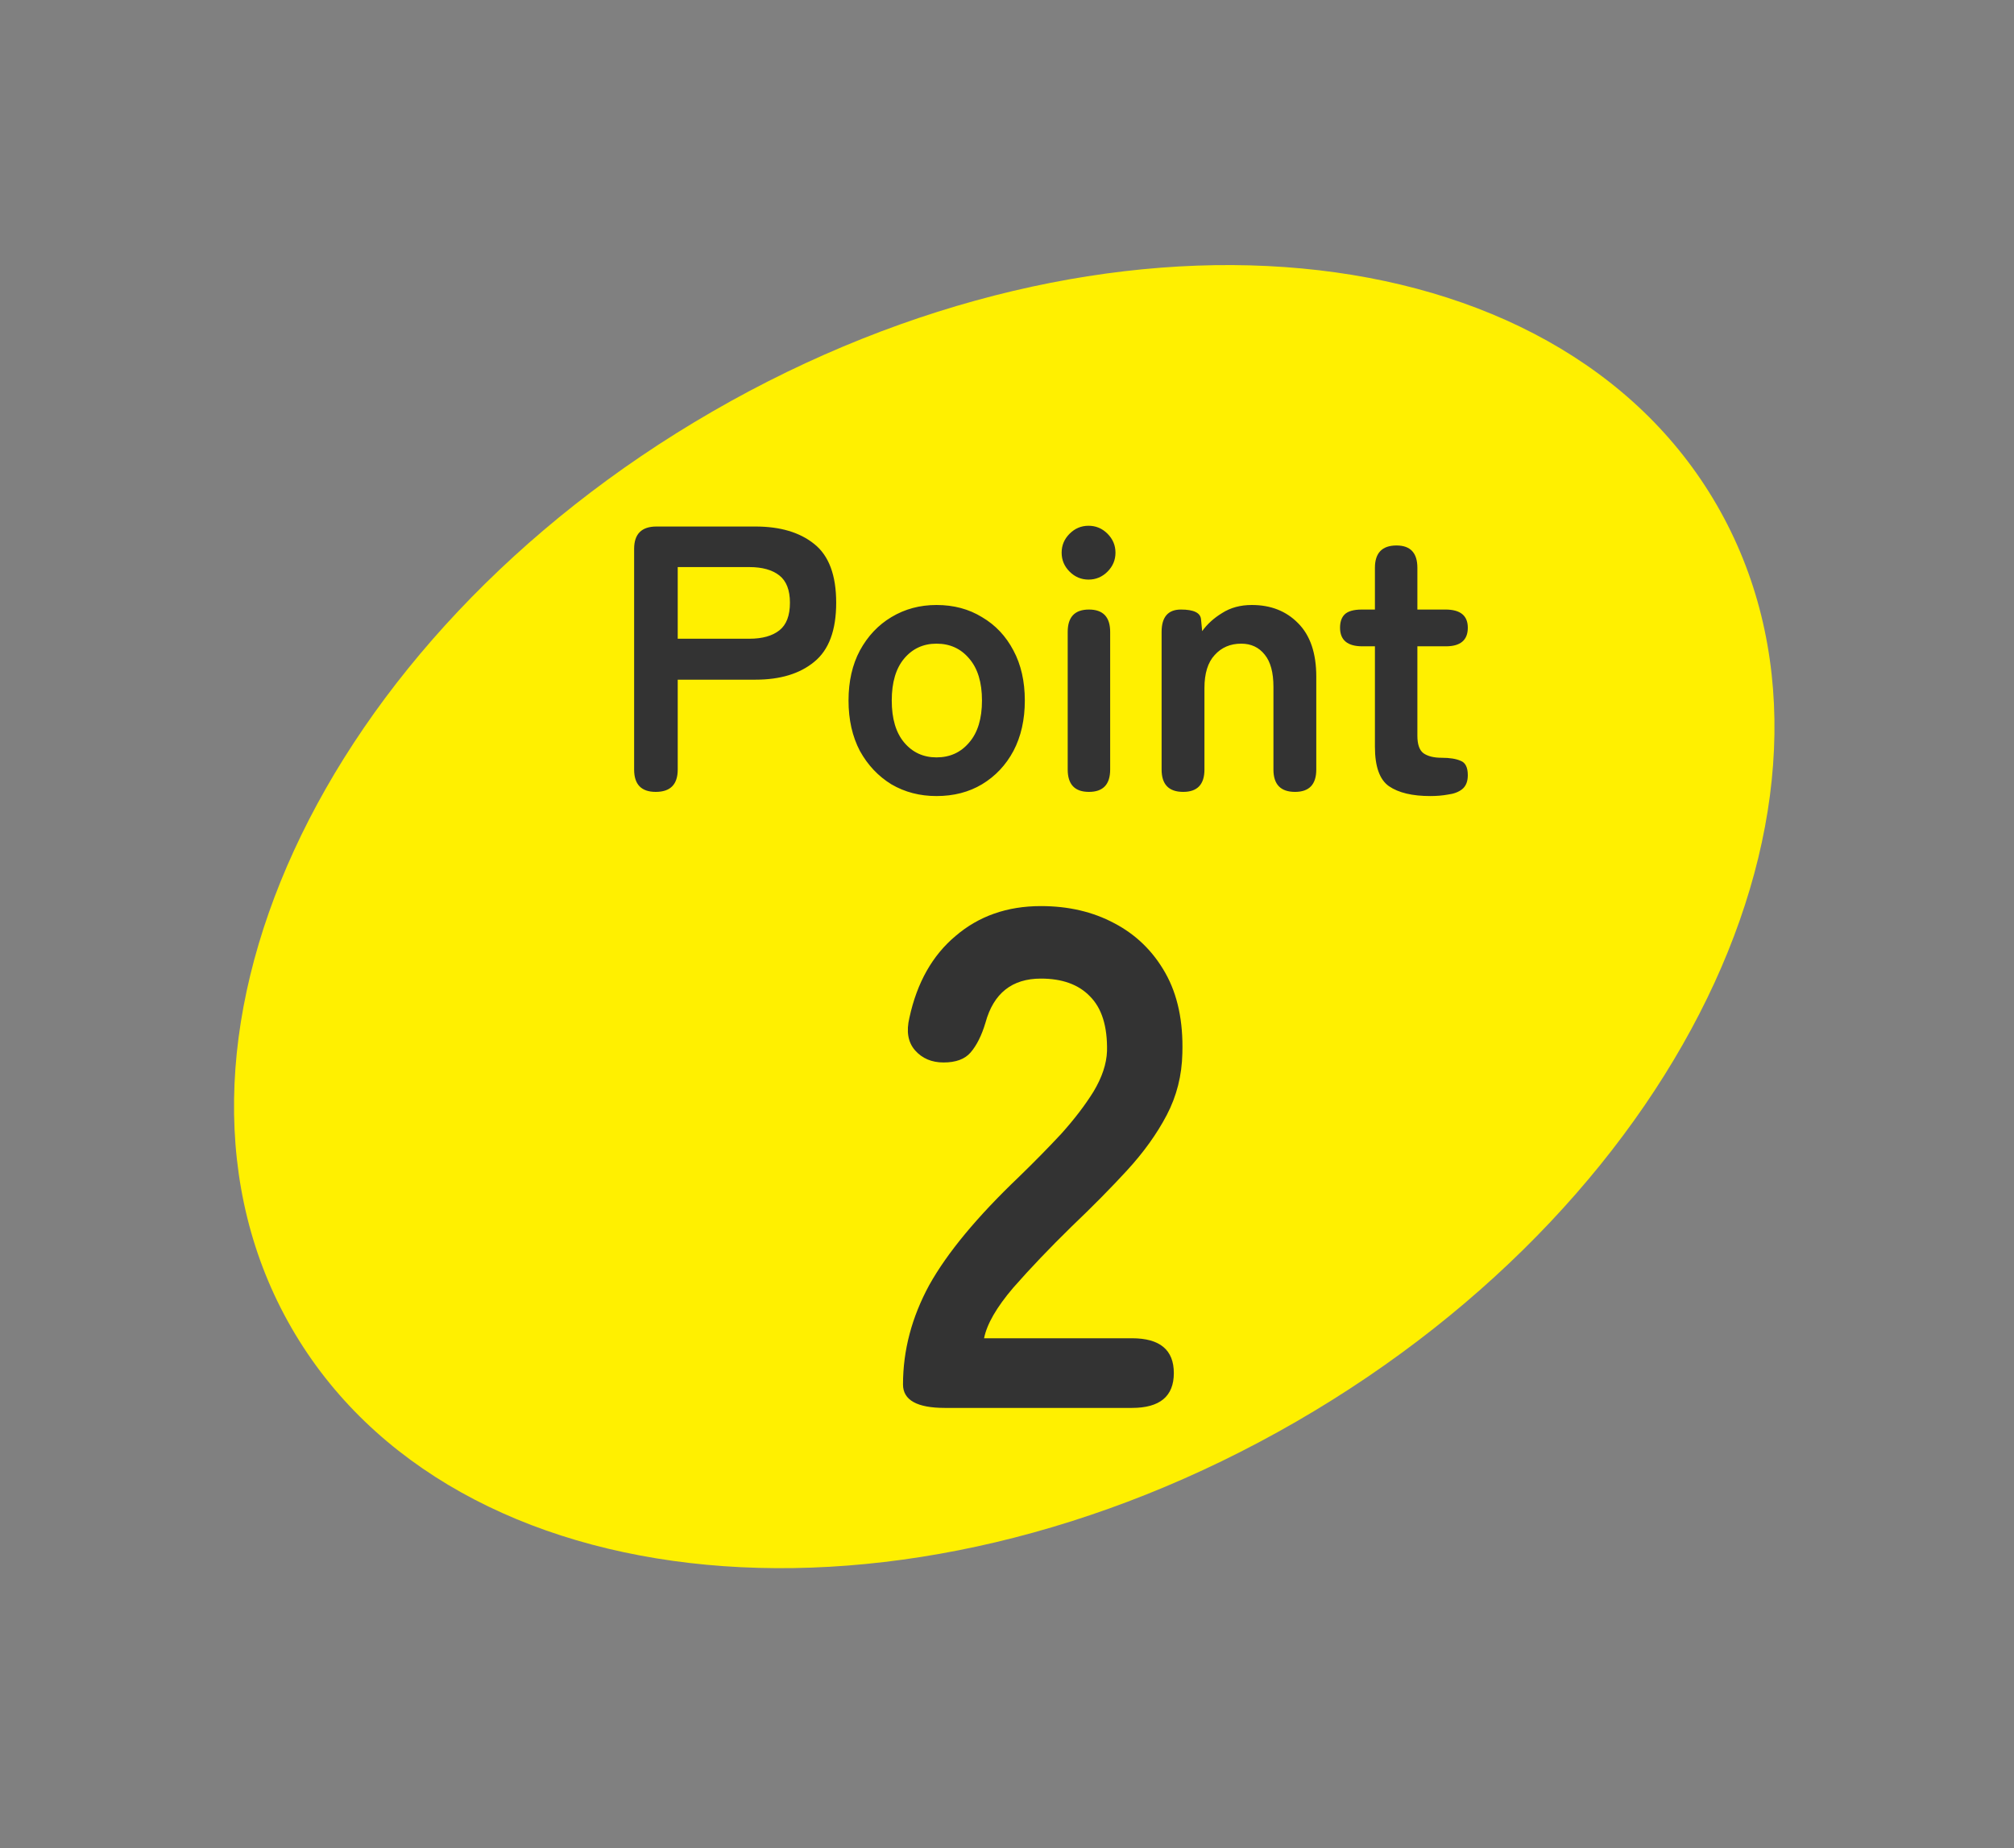
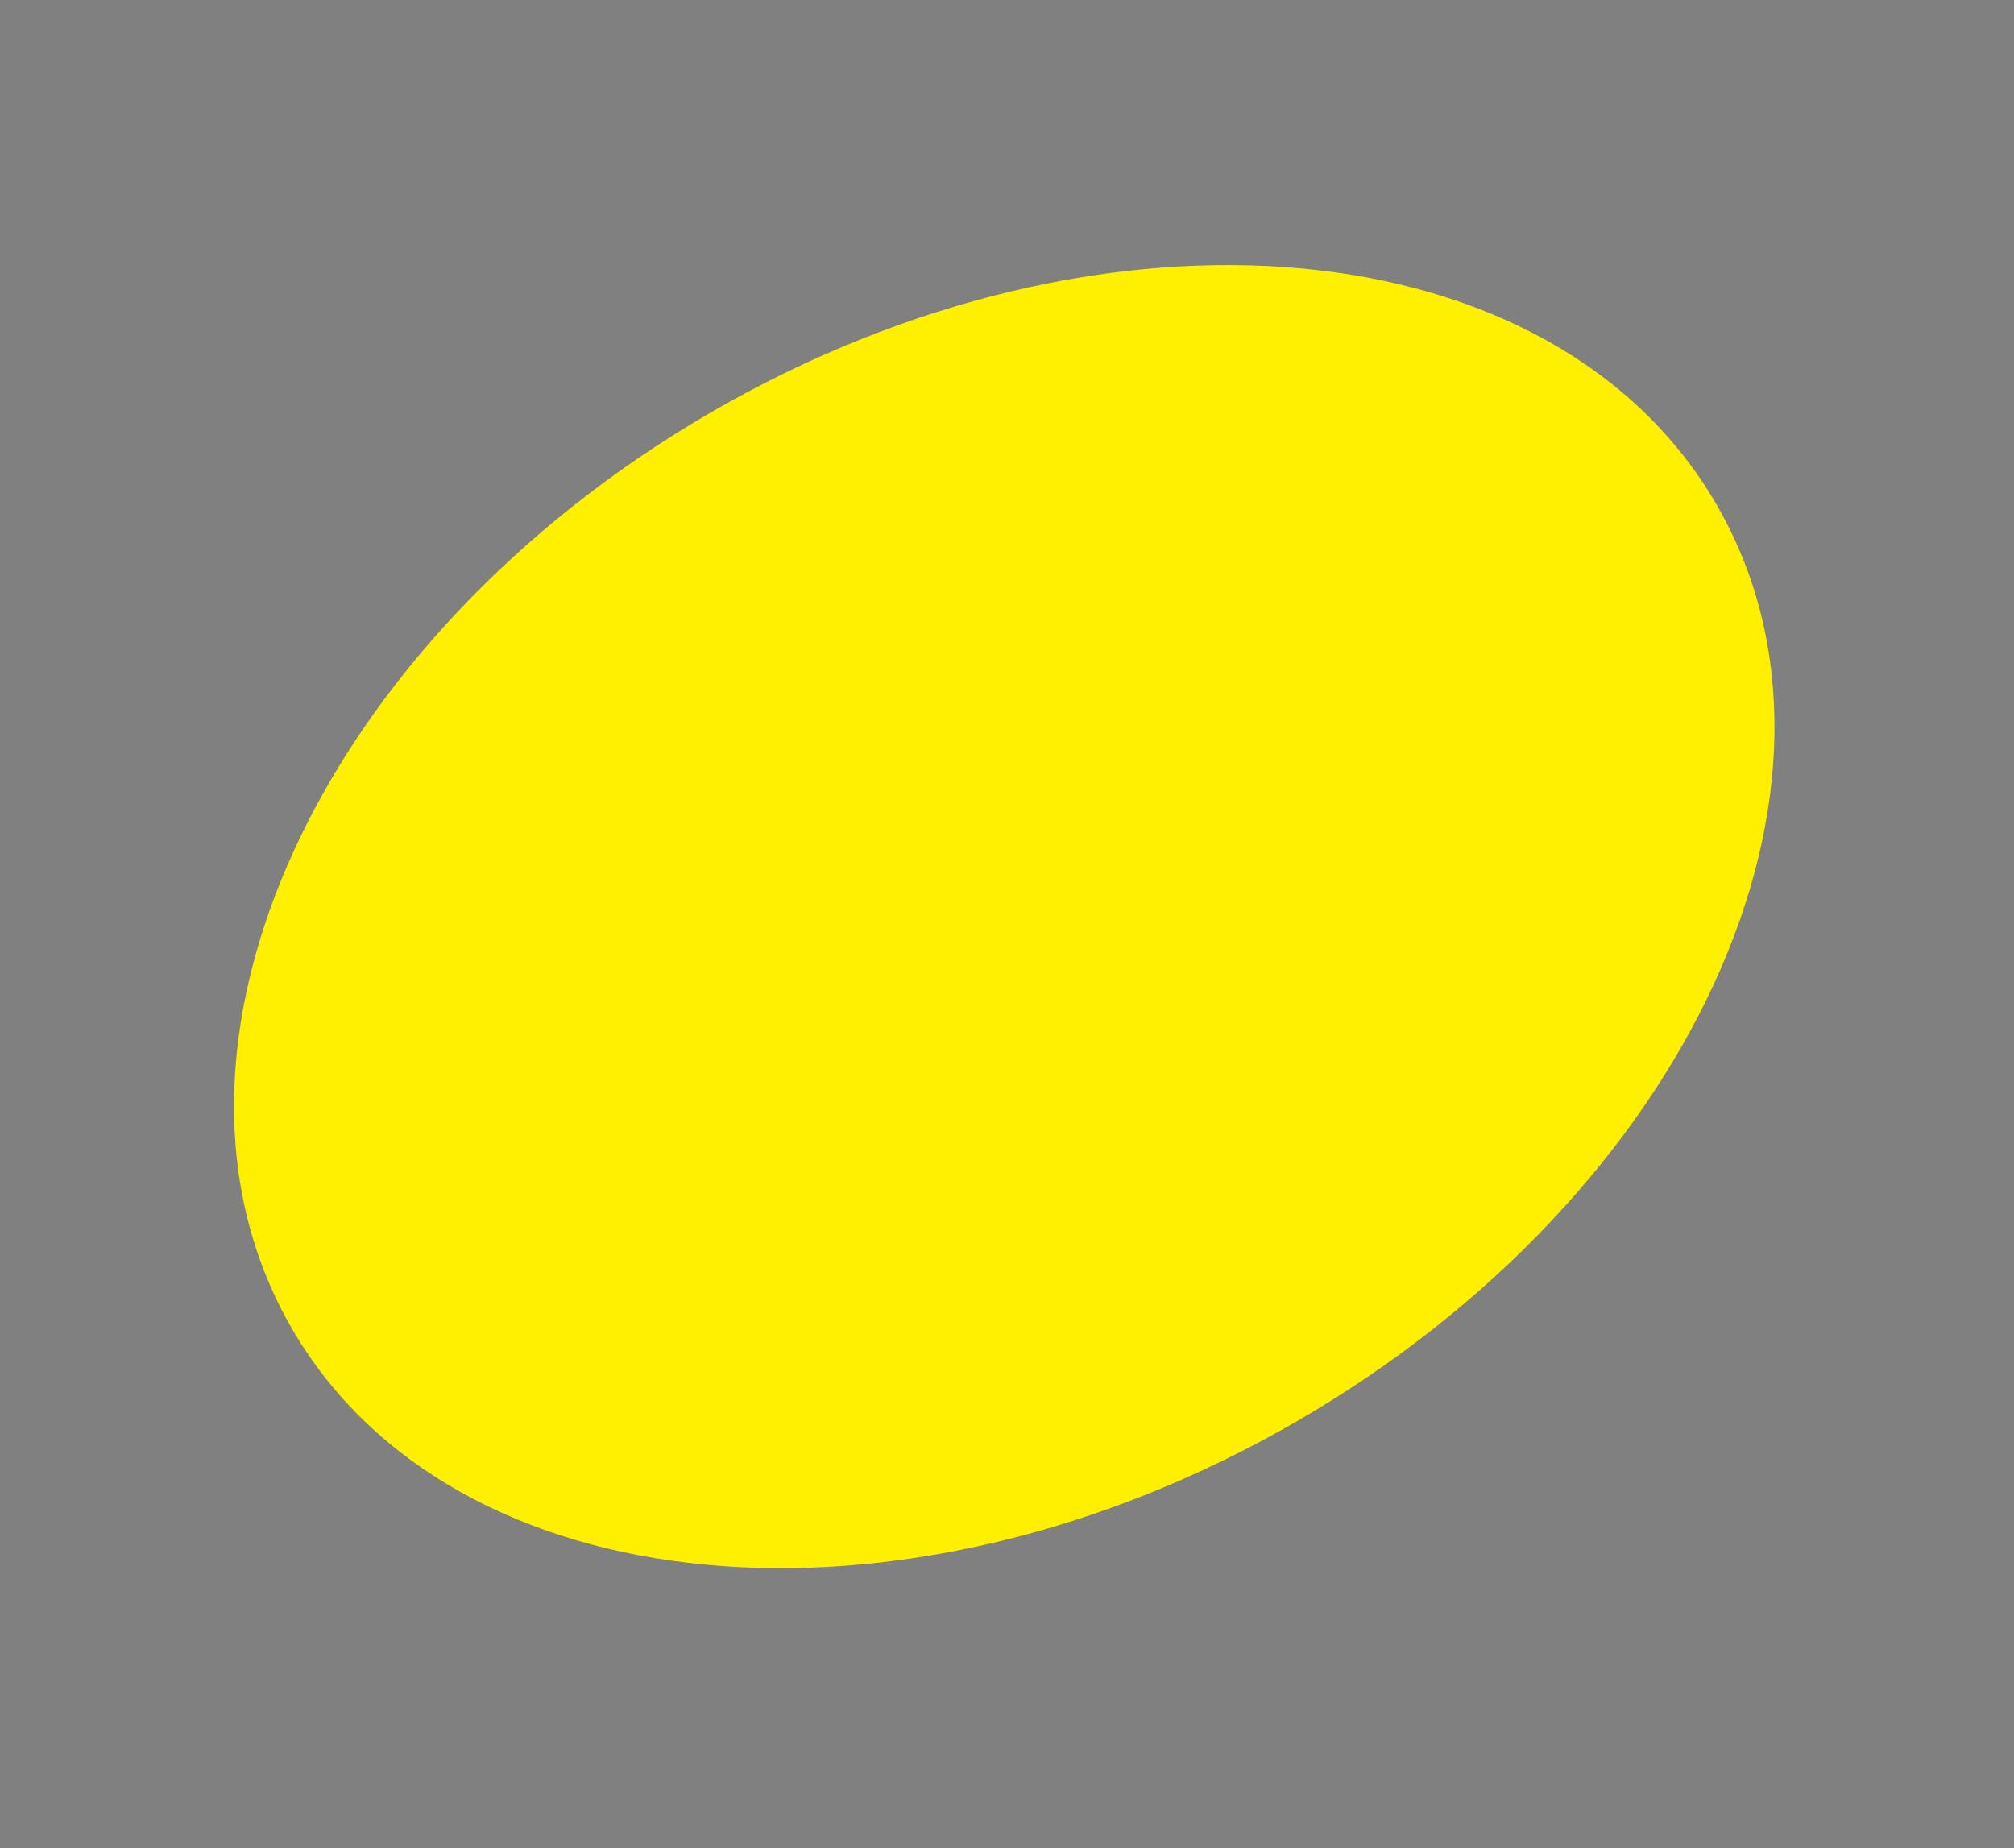
<svg xmlns="http://www.w3.org/2000/svg" width="85" height="78" viewBox="0 0 85 78" fill="none">
  <rect x="0" y="0" width="85" height="78" fill="#808080" stroke="none" />
  <path d="M54.694 60.008C71.305 50.418 79.26 33.097 72.461 21.322C65.663 9.546 46.685 7.775 30.074 17.365C13.463 26.955 5.508 44.276 12.307 56.051C19.106 67.827 38.083 69.599 54.694 60.008Z" fill="#FFF000" />
-   <path d="M27.675 33.422C27.067 33.422 26.763 33.108 26.763 32.478V23.166C26.763 22.537 27.078 22.222 27.707 22.222H31.883C32.928 22.222 33.755 22.468 34.363 22.958C34.982 23.449 35.291 24.276 35.291 25.438C35.291 26.601 34.982 27.433 34.363 27.934C33.755 28.436 32.928 28.686 31.883 28.686H28.603V32.478C28.603 33.108 28.294 33.422 27.675 33.422ZM28.603 26.958H31.627C32.171 26.958 32.592 26.841 32.891 26.606C33.19 26.372 33.339 25.982 33.339 25.438C33.339 24.905 33.19 24.521 32.891 24.286C32.592 24.052 32.171 23.934 31.627 23.934H28.603V26.958ZM39.524 33.598C38.82 33.598 38.186 33.433 37.62 33.102C37.066 32.761 36.623 32.292 36.292 31.694C35.972 31.086 35.812 30.377 35.812 29.566C35.812 28.756 35.972 28.052 36.292 27.454C36.623 26.846 37.066 26.377 37.62 26.046C38.186 25.705 38.82 25.534 39.524 25.534C40.25 25.534 40.89 25.705 41.444 26.046C42.01 26.377 42.452 26.846 42.772 27.454C43.092 28.052 43.252 28.756 43.252 29.566C43.252 30.377 43.092 31.086 42.772 31.694C42.452 32.292 42.01 32.761 41.444 33.102C40.89 33.433 40.25 33.598 39.524 33.598ZM39.524 31.966C40.09 31.966 40.548 31.758 40.9 31.342C41.263 30.926 41.444 30.334 41.444 29.566C41.444 28.798 41.263 28.206 40.9 27.79C40.548 27.374 40.09 27.166 39.524 27.166C38.97 27.166 38.516 27.374 38.164 27.79C37.812 28.206 37.636 28.798 37.636 29.566C37.636 30.334 37.812 30.926 38.164 31.342C38.516 31.758 38.97 31.966 39.524 31.966ZM45.958 33.422C45.361 33.422 45.062 33.108 45.062 32.478V26.67C45.062 26.041 45.361 25.726 45.958 25.726C46.555 25.726 46.854 26.041 46.854 26.67V32.478C46.854 33.108 46.555 33.422 45.958 33.422ZM45.942 24.462C45.633 24.462 45.366 24.35 45.142 24.126C44.918 23.902 44.806 23.636 44.806 23.326C44.806 23.017 44.918 22.75 45.142 22.526C45.366 22.302 45.633 22.19 45.942 22.19C46.251 22.19 46.518 22.302 46.742 22.526C46.966 22.75 47.078 23.017 47.078 23.326C47.078 23.636 46.966 23.902 46.742 24.126C46.518 24.35 46.251 24.462 45.942 24.462ZM49.937 33.422C49.329 33.422 49.025 33.108 49.025 32.478V26.67C49.025 26.041 49.297 25.726 49.841 25.726C50.385 25.726 50.667 25.865 50.689 26.142L50.737 26.638C50.95 26.34 51.233 26.084 51.585 25.87C51.937 25.646 52.353 25.534 52.833 25.534C53.633 25.534 54.283 25.79 54.785 26.302C55.297 26.814 55.553 27.566 55.553 28.558V32.478C55.553 33.108 55.254 33.422 54.657 33.422C54.049 33.422 53.745 33.108 53.745 32.478V28.99C53.745 28.382 53.622 27.929 53.377 27.63C53.132 27.321 52.801 27.166 52.385 27.166C51.926 27.166 51.553 27.326 51.265 27.646C50.977 27.956 50.833 28.42 50.833 29.038V32.478C50.833 33.108 50.534 33.422 49.937 33.422ZM60.364 33.598C59.607 33.598 59.026 33.46 58.62 33.182C58.226 32.905 58.028 32.35 58.028 31.518V27.278H57.5C56.871 27.278 56.556 27.017 56.556 26.494C56.556 26.249 56.62 26.062 56.748 25.934C56.887 25.796 57.132 25.726 57.484 25.726H58.028V23.966C58.028 23.337 58.332 23.022 58.94 23.022C59.527 23.022 59.82 23.337 59.82 23.966V25.726H61.004C61.634 25.726 61.948 25.982 61.948 26.494C61.948 27.017 61.639 27.278 61.02 27.278H59.82V31.054C59.82 31.417 59.906 31.662 60.076 31.79C60.258 31.918 60.514 31.982 60.844 31.982C61.186 31.982 61.452 32.025 61.644 32.11C61.847 32.185 61.948 32.388 61.948 32.718C61.948 32.985 61.868 33.182 61.708 33.31C61.559 33.428 61.362 33.502 61.116 33.534C60.882 33.577 60.631 33.598 60.364 33.598ZM39.882 59.422C38.702 59.422 38.111 59.092 38.111 58.432C38.111 56.992 38.481 55.592 39.221 54.232C39.981 52.872 41.242 51.352 43.002 49.672C43.621 49.072 44.212 48.472 44.772 47.872C45.331 47.252 45.791 46.652 46.151 46.072C46.511 45.472 46.702 44.902 46.721 44.362C46.742 43.322 46.502 42.552 46.002 42.052C45.522 41.552 44.831 41.302 43.931 41.302C42.712 41.302 41.931 41.922 41.592 43.162C41.431 43.702 41.221 44.122 40.962 44.422C40.721 44.702 40.342 44.842 39.822 44.842C39.322 44.842 38.922 44.672 38.621 44.332C38.322 43.992 38.242 43.532 38.382 42.952C38.702 41.472 39.352 40.322 40.331 39.502C41.312 38.662 42.511 38.242 43.931 38.242C45.092 38.242 46.121 38.482 47.022 38.962C47.941 39.442 48.661 40.142 49.181 41.062C49.702 41.982 49.941 43.112 49.901 44.452C49.882 45.392 49.661 46.262 49.242 47.062C48.822 47.862 48.261 48.642 47.562 49.402C46.882 50.142 46.102 50.932 45.221 51.772C44.301 52.672 43.481 53.532 42.761 54.352C42.062 55.172 41.651 55.882 41.532 56.482H47.772C48.952 56.482 49.541 56.972 49.541 57.952C49.541 58.932 48.952 59.422 47.772 59.422H39.882Z" fill="#333333" />
</svg>